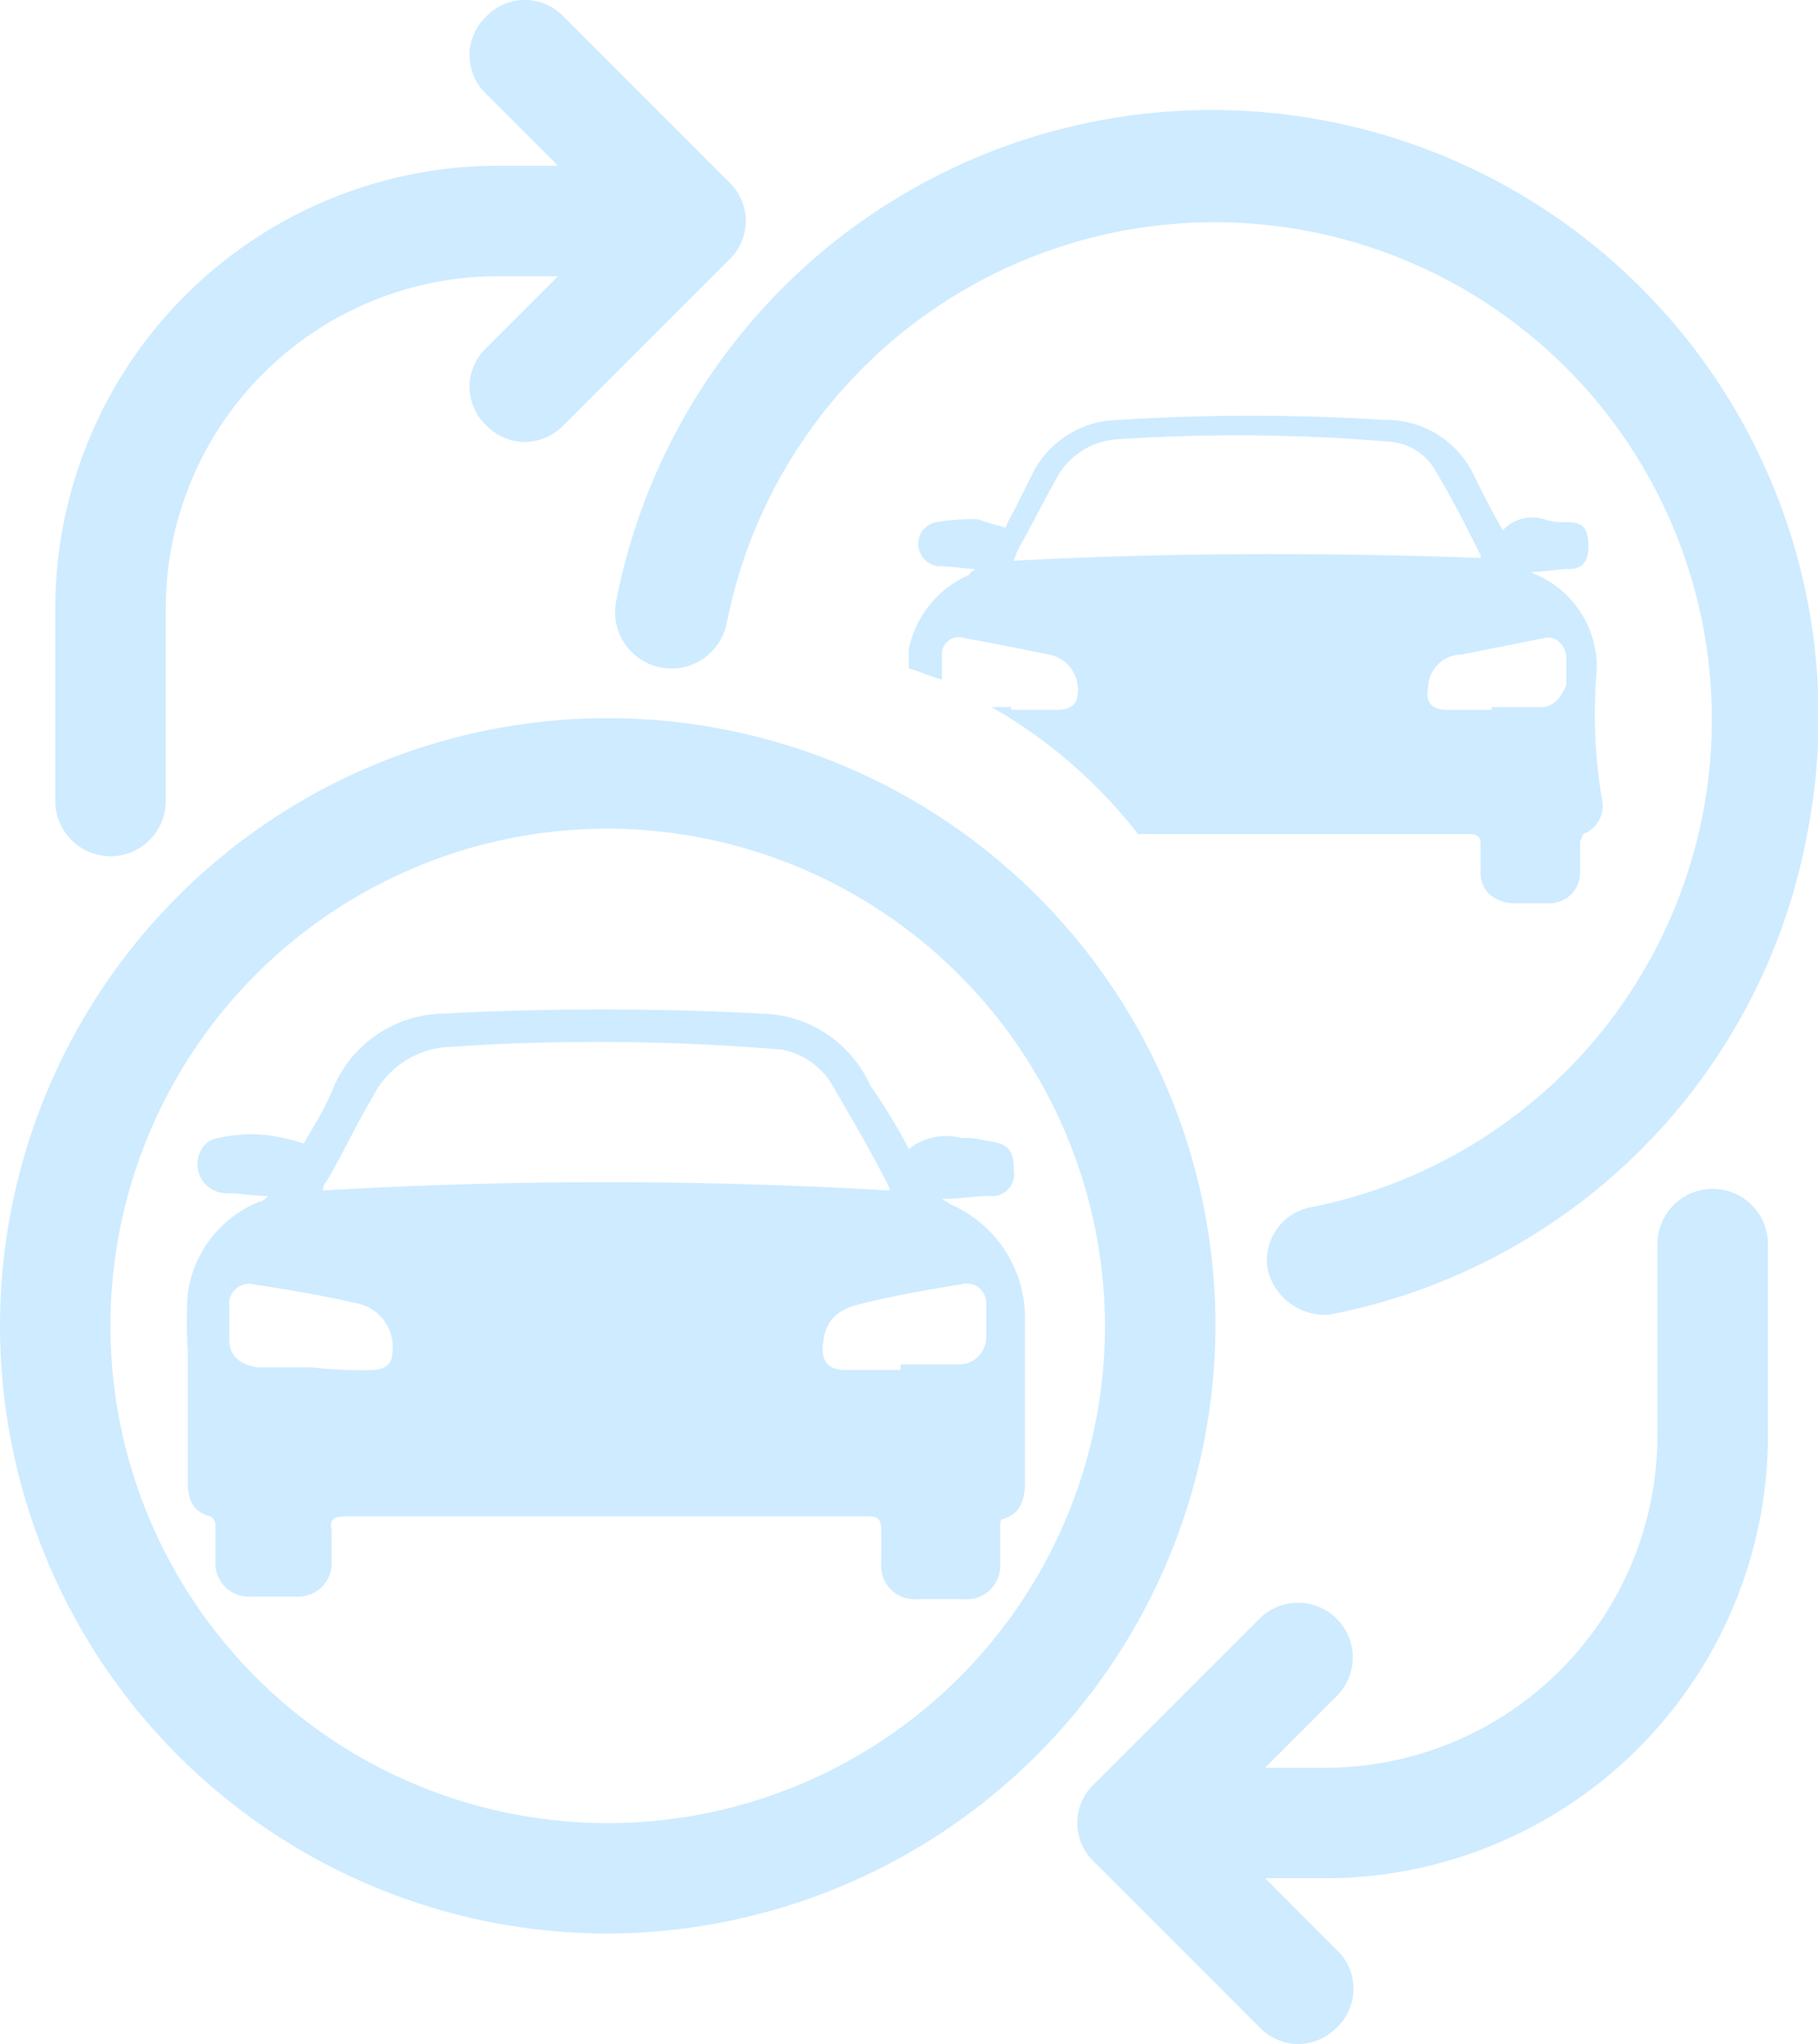
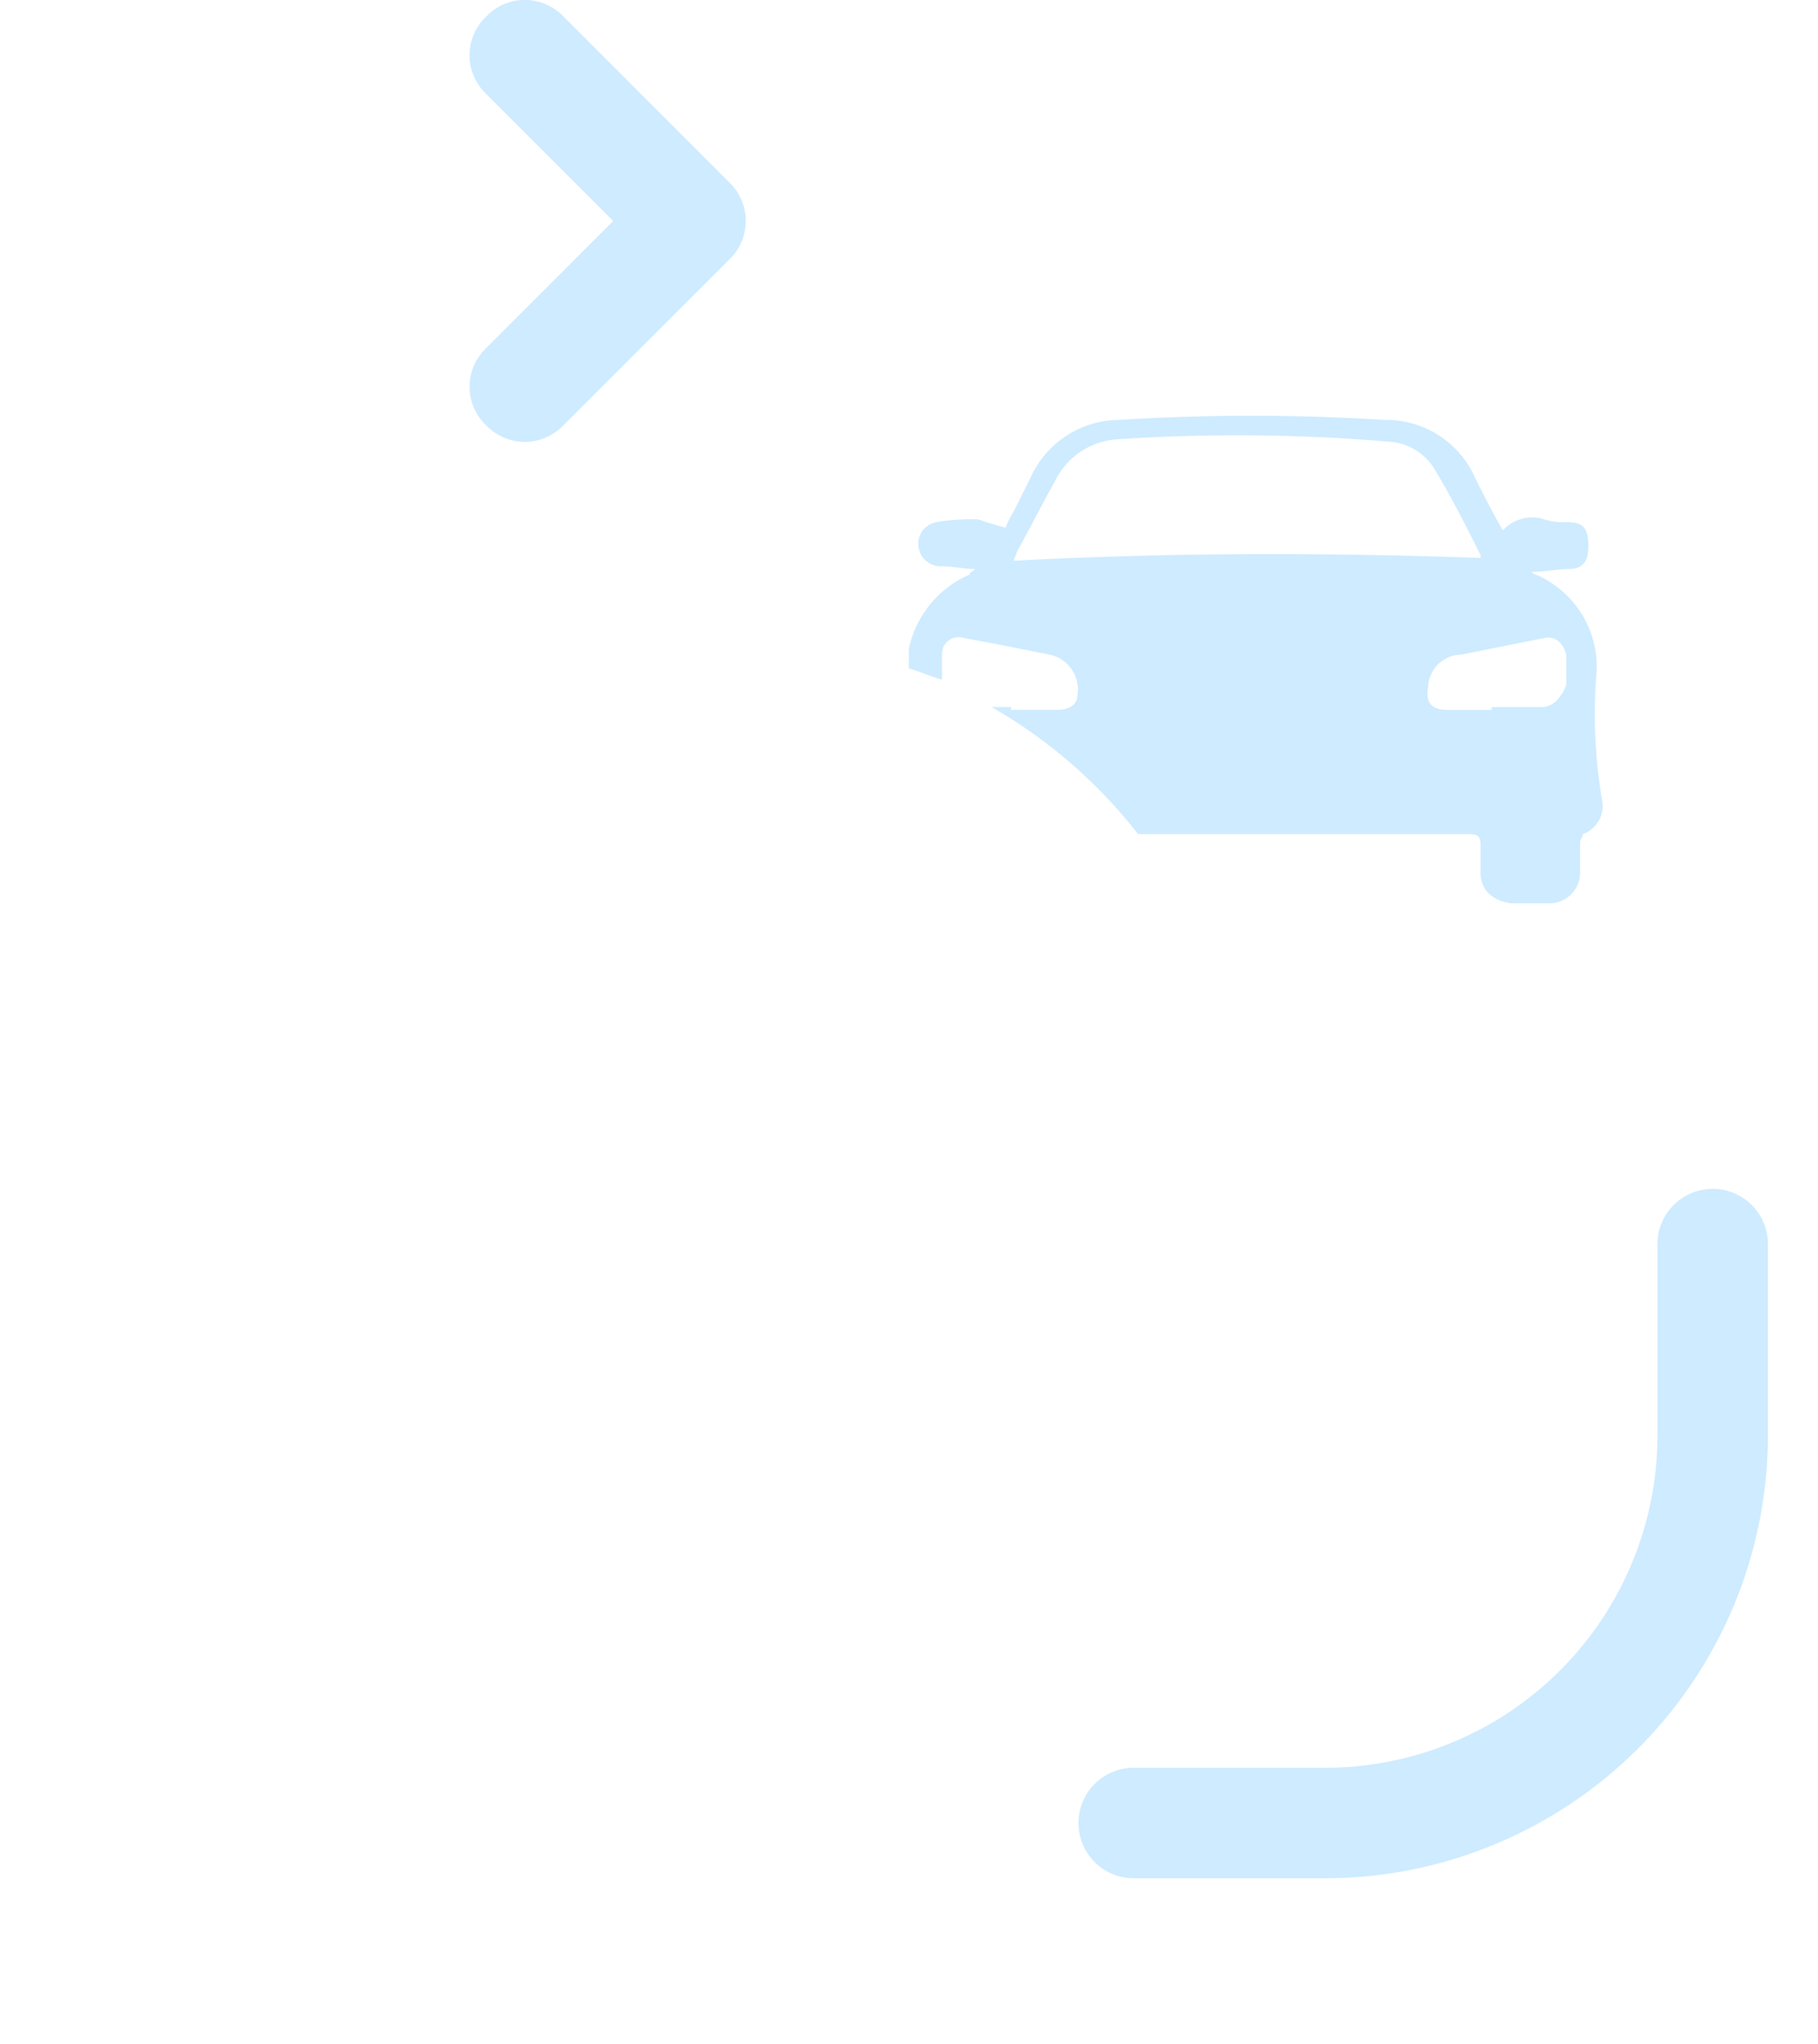
<svg xmlns="http://www.w3.org/2000/svg" width="74.947" height="84.27" viewBox="0 0 74.947 84.27">
  <defs>
    <style>.a{fill:#ceebff;}</style>
  </defs>
  <g transform="translate(2.278 6.833)">
-     <path class="a" d="M11.278,37.47A2.284,2.284,0,0,1,9,35.192V27.221A18.274,18.274,0,0,1,27.221,9h7.972a2.278,2.278,0,0,1,0,4.555H27.221A13.706,13.706,0,0,0,13.555,27.221v7.972A2.284,2.284,0,0,1,11.278,37.47Z" transform="translate(-9 -9)" />
-   </g>
+     </g>
  <g transform="translate(19.359 0)">
    <path class="a" d="M26.278,21.221a2.248,2.248,0,0,1-1.594-.683,2.2,2.2,0,0,1,0-3.189l5.238-5.238L24.683,6.872a2.2,2.2,0,0,1,0-3.189,2.2,2.2,0,0,1,3.189,0L34.7,10.516a2.2,2.2,0,0,1,0,3.189l-6.833,6.833A2.248,2.248,0,0,1,26.278,21.221Z" transform="translate(-24 -3)" />
  </g>
  <g transform="translate(44.413 48.968)">
    <path class="a" d="M56.249,74.47H48.278a2.278,2.278,0,0,1,0-4.555h7.972A13.706,13.706,0,0,0,69.915,56.249V48.278a2.278,2.278,0,0,1,4.555,0v7.972A18.274,18.274,0,0,1,56.249,74.47Z" transform="translate(-46 -46)" />
  </g>
  <g transform="translate(44.413 66.05)">
-     <path class="a" d="M55.11,79.221a2.248,2.248,0,0,1-1.594-.683L46.683,71.7a2.2,2.2,0,0,1,0-3.189l6.833-6.833A2.255,2.255,0,0,1,56.7,64.872L51.466,70.11,56.7,75.349a2.2,2.2,0,0,1,0,3.189A2.248,2.248,0,0,1,55.11,79.221Z" transform="translate(-46 -61)" />
-   </g>
+     </g>
  <g transform="translate(25.356 4.63)">
-     <path class="a" d="M58.458,56.642A2.428,2.428,0,0,1,56.18,54.82,2.222,2.222,0,0,1,58,52.2,20.5,20.5,0,1,0,33.86,28.172a2.323,2.323,0,0,1-4.555-.911,25.014,25.014,0,1,1,49.082,9.68,24.773,24.773,0,0,1-19.7,19.7Z" transform="translate(-29.266 -7.066)" />
-   </g>
+     </g>
  <g transform="translate(0 29.608)">
-     <path class="a" d="M32.053,79.107A25.053,25.053,0,1,1,57.107,54.053,25.127,25.127,0,0,1,32.053,79.107Zm0-45.552a20.5,20.5,0,1,0,20.5,20.5A20.558,20.558,0,0,0,32.053,33.555Z" transform="translate(-7 -29)" />
-   </g>
-   <path class="a" d="M43.529,45.3a2.484,2.484,0,0,1,2.164-.456,3.153,3.153,0,0,1,1.025.114c.911.114,1.139.342,1.139,1.253a.906.906,0,0,1-1.025,1.025c-.569,0-1.139.114-1.822.114H44.9c.114.114.228.114.342.228a5.106,5.106,0,0,1,3.075,4.783v6.6c0,.683-.114,1.367-.911,1.594-.114,0-.114.228-.114.342v1.48a1.376,1.376,0,0,1-1.48,1.48H43.87a1.376,1.376,0,0,1-1.48-1.48V61.016c0-.456-.114-.569-.569-.569H20.3c-.456,0-.683.114-.569.569v1.253a1.376,1.376,0,0,1-1.48,1.48H16.425a1.376,1.376,0,0,1-1.48-1.48v-1.48c0-.114-.114-.342-.228-.342-.8-.228-.911-.8-.911-1.48V53.614a16.762,16.762,0,0,1,0-2.391,4.788,4.788,0,0,1,2.961-3.758c.114,0,.228-.114.342-.228-.569,0-1.139-.114-1.708-.114A1.2,1.2,0,0,1,14.376,45.3a.936.936,0,0,1,.683-.456,6.22,6.22,0,0,1,2.05-.114,8.989,8.989,0,0,1,1.48.342c.114-.228.342-.569.456-.8a10.412,10.412,0,0,0,.8-1.594,5.011,5.011,0,0,1,4.441-2.961,127.785,127.785,0,0,1,13.21,0,5.011,5.011,0,0,1,4.441,2.961A23.119,23.119,0,0,1,43.529,45.3Zm-.8,1.708V46.9c-.683-1.367-1.48-2.733-2.278-4.1A3.089,3.089,0,0,0,38.29,41.2a91.238,91.238,0,0,0-13.665-.114,3.708,3.708,0,0,0-3.189,2.05c-.683,1.139-1.253,2.391-1.936,3.53a.418.418,0,0,0-.114.342A199.568,199.568,0,0,1,42.731,47.009Zm.456,7.4v-.228h2.391a1.123,1.123,0,0,0,1.139-1.025v-1.48a.8.8,0,0,0-1.025-.8c-1.367.228-2.733.456-4.1.8-1.025.228-1.48.683-1.594,1.594-.114.8.228,1.139.911,1.139ZM18.931,54.3h0a16.818,16.818,0,0,0,2.391.114c.569,0,.911-.228.911-.683a1.835,1.835,0,0,0-1.367-2.05c-1.48-.342-2.847-.569-4.327-.8a.825.825,0,0,0-1.025.911v1.367c0,.683.456,1.025,1.139,1.139Z" transform="translate(-6.062 2.073)" />
+     </g>
  <path class="a" d="M68.256,28.584A4.143,4.143,0,0,0,65.751,24.6c-.114,0-.114-.114-.228-.114h.114c.456,0,1.025-.114,1.48-.114.569,0,.8-.342.8-.911,0-.8-.228-1.025-.911-1.025a2.508,2.508,0,0,1-.911-.114,1.639,1.639,0,0,0-1.708.456c-.456-.8-.8-1.48-1.139-2.164a4.013,4.013,0,0,0-3.758-2.391,87.545,87.545,0,0,0-10.932,0,4.033,4.033,0,0,0-3.644,2.391l-.683,1.367a3.743,3.743,0,0,0-.342.683c-.456-.114-.8-.228-1.139-.342a8.619,8.619,0,0,0-1.708.114.968.968,0,0,0-.569.342.928.928,0,0,0,.8,1.48c.456,0,.911.114,1.367.114-.114.114-.228.114-.228.228A4.283,4.283,0,0,0,39.9,27.673v.8c.456.114.911.342,1.367.456V27.9a.69.69,0,0,1,.911-.683c1.253.228,2.391.456,3.53.683a1.474,1.474,0,0,1,1.139,1.708c0,.342-.342.569-.8.569H44.114v-.114h-.8A20.69,20.69,0,0,1,49.352,35.3H63.017c.342,0,.456.114.456.456V36.9c0,.683.456,1.139,1.253,1.253H66.32A1.264,1.264,0,0,0,67.573,36.9V35.644c0-.114.114-.228.114-.342a1.237,1.237,0,0,0,.8-1.367A20.882,20.882,0,0,1,68.256,28.584ZM44.227,24.029c0-.114.114-.228.114-.342.569-1.025,1.025-1.936,1.594-2.961a3.081,3.081,0,0,1,2.619-1.708,74.527,74.527,0,0,1,11.274.114,2.377,2.377,0,0,1,1.822,1.253c.683,1.139,1.253,2.278,1.822,3.416v.114C57.1,23.687,50.718,23.687,44.227,24.029Zm21.751,6.036h-2.05v.114H62.106c-.683,0-.911-.342-.8-.911A1.385,1.385,0,0,1,62.676,27.9l3.416-.683c.456-.114.8.228.911.683v1.253C66.775,29.723,66.434,30.064,65.978,30.064Z" transform="translate(-2.434 -0.911)" />
</svg>